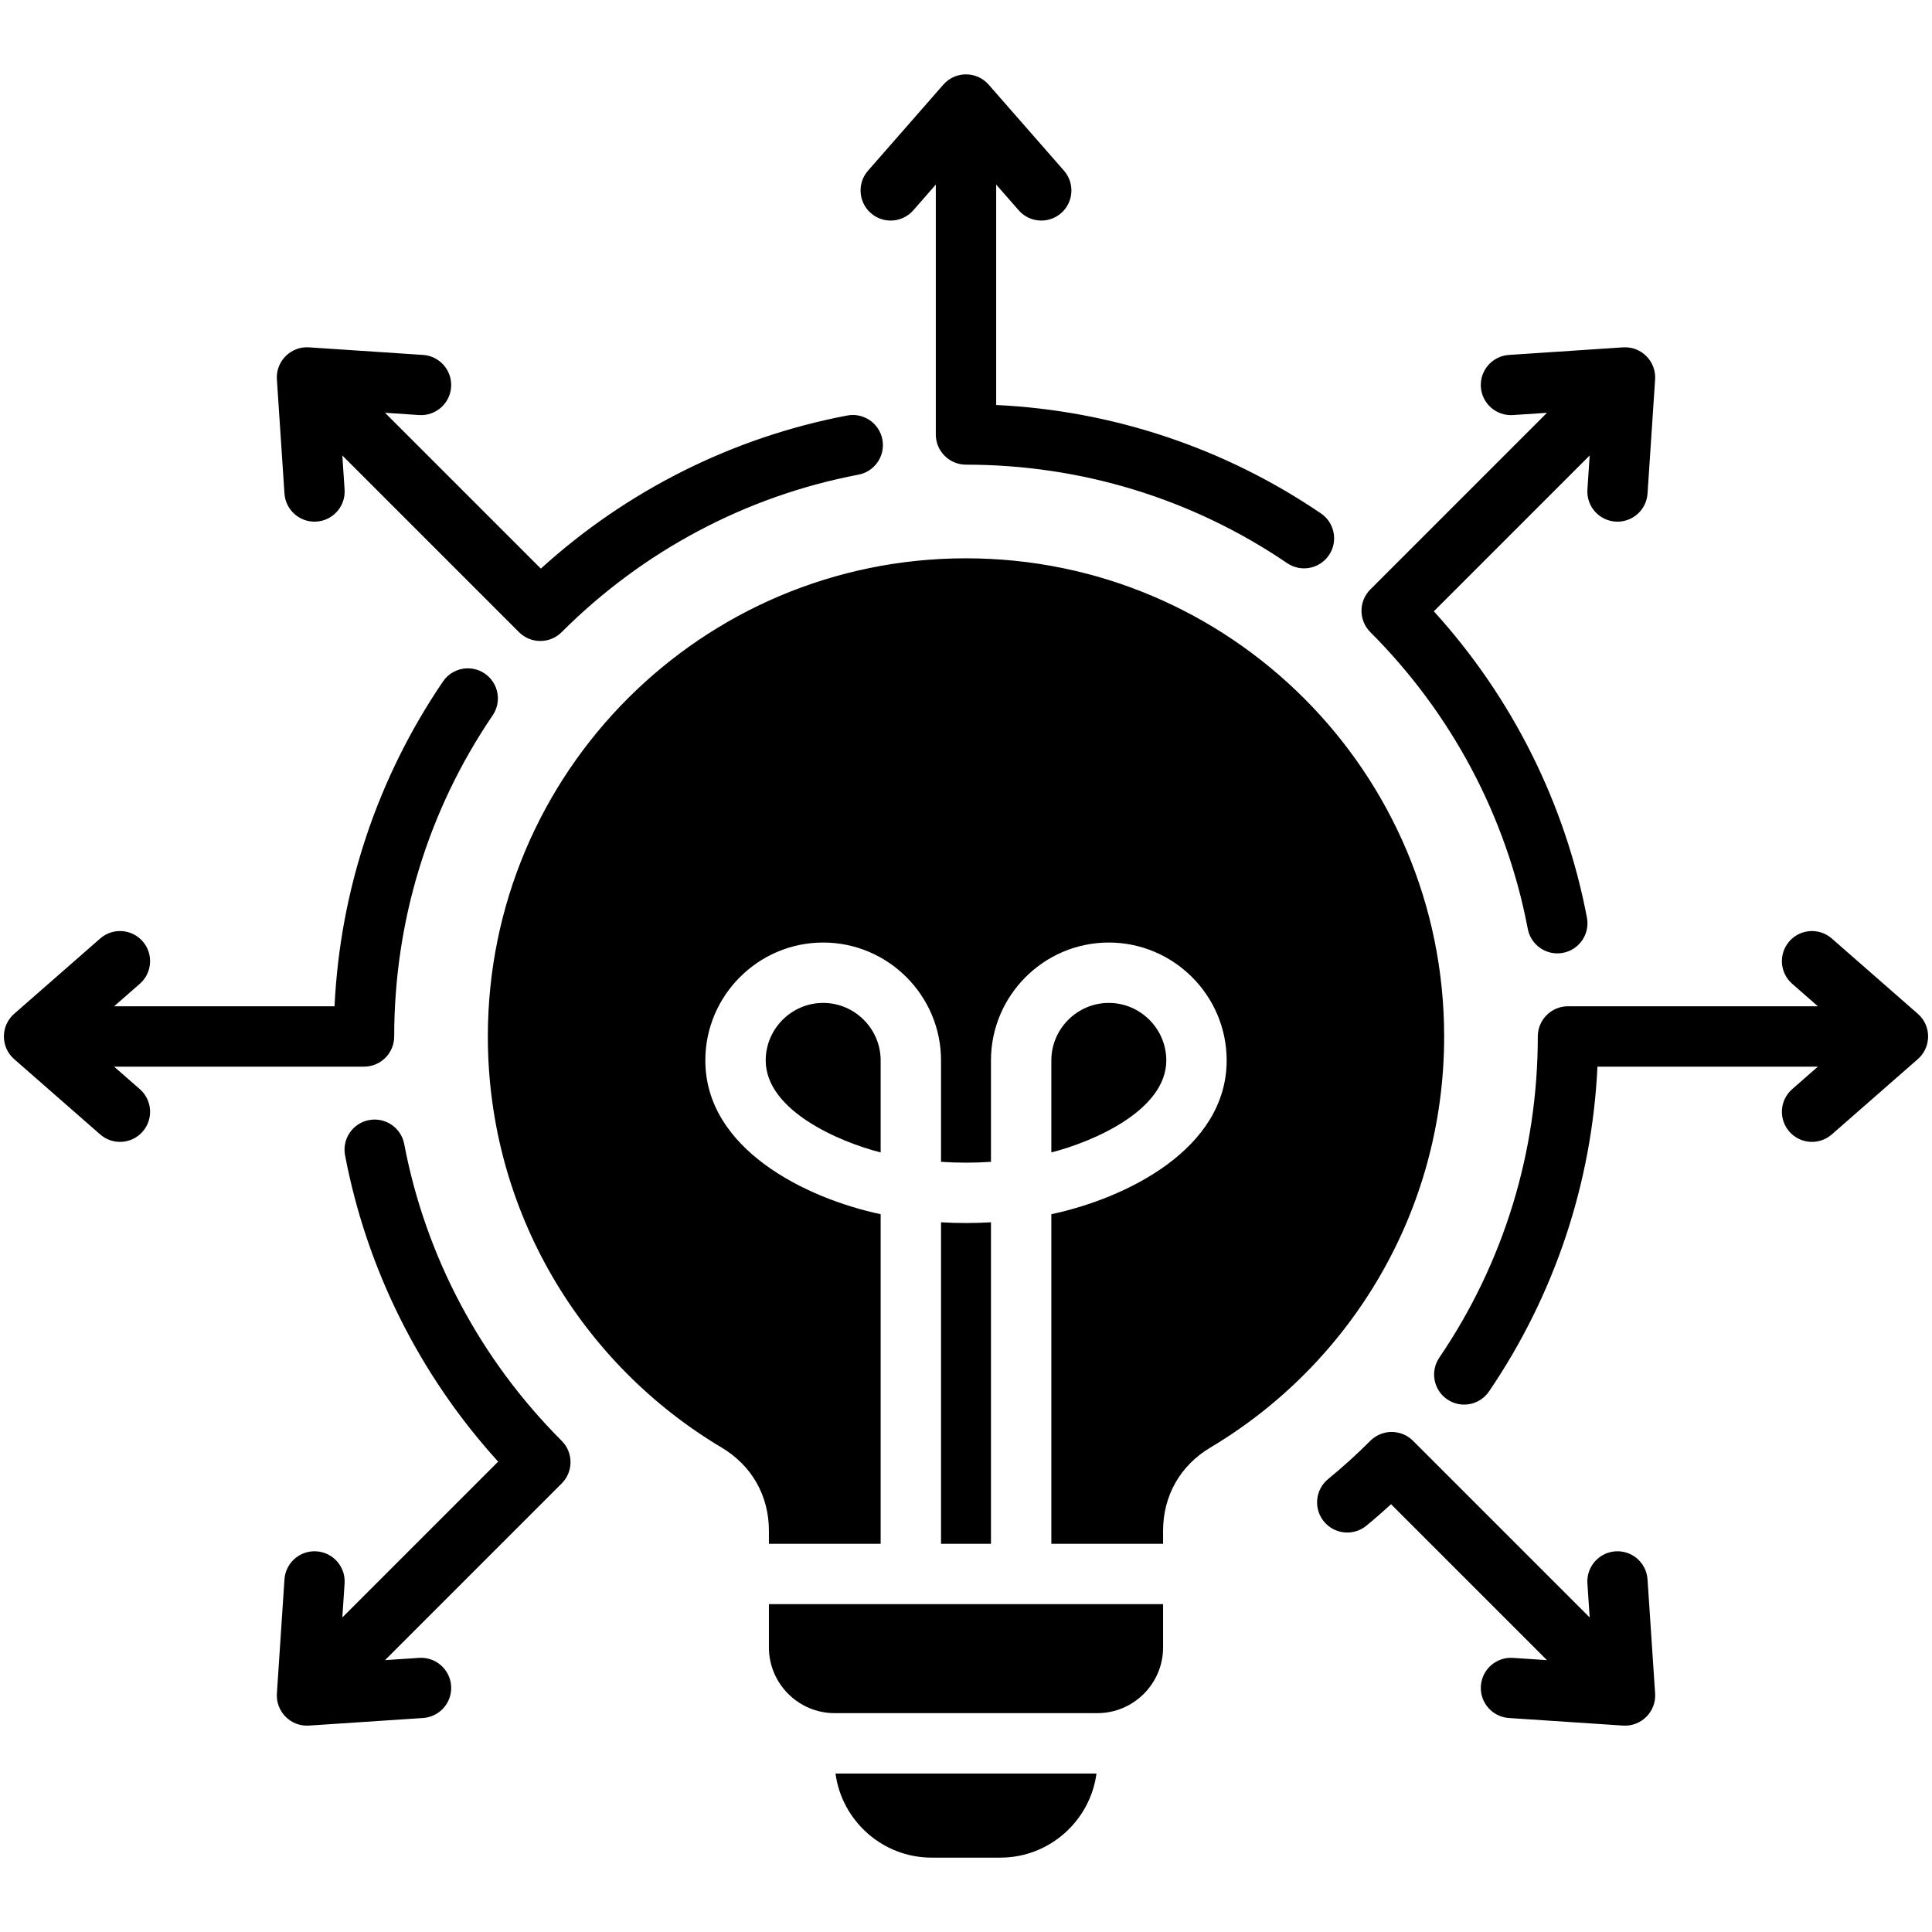
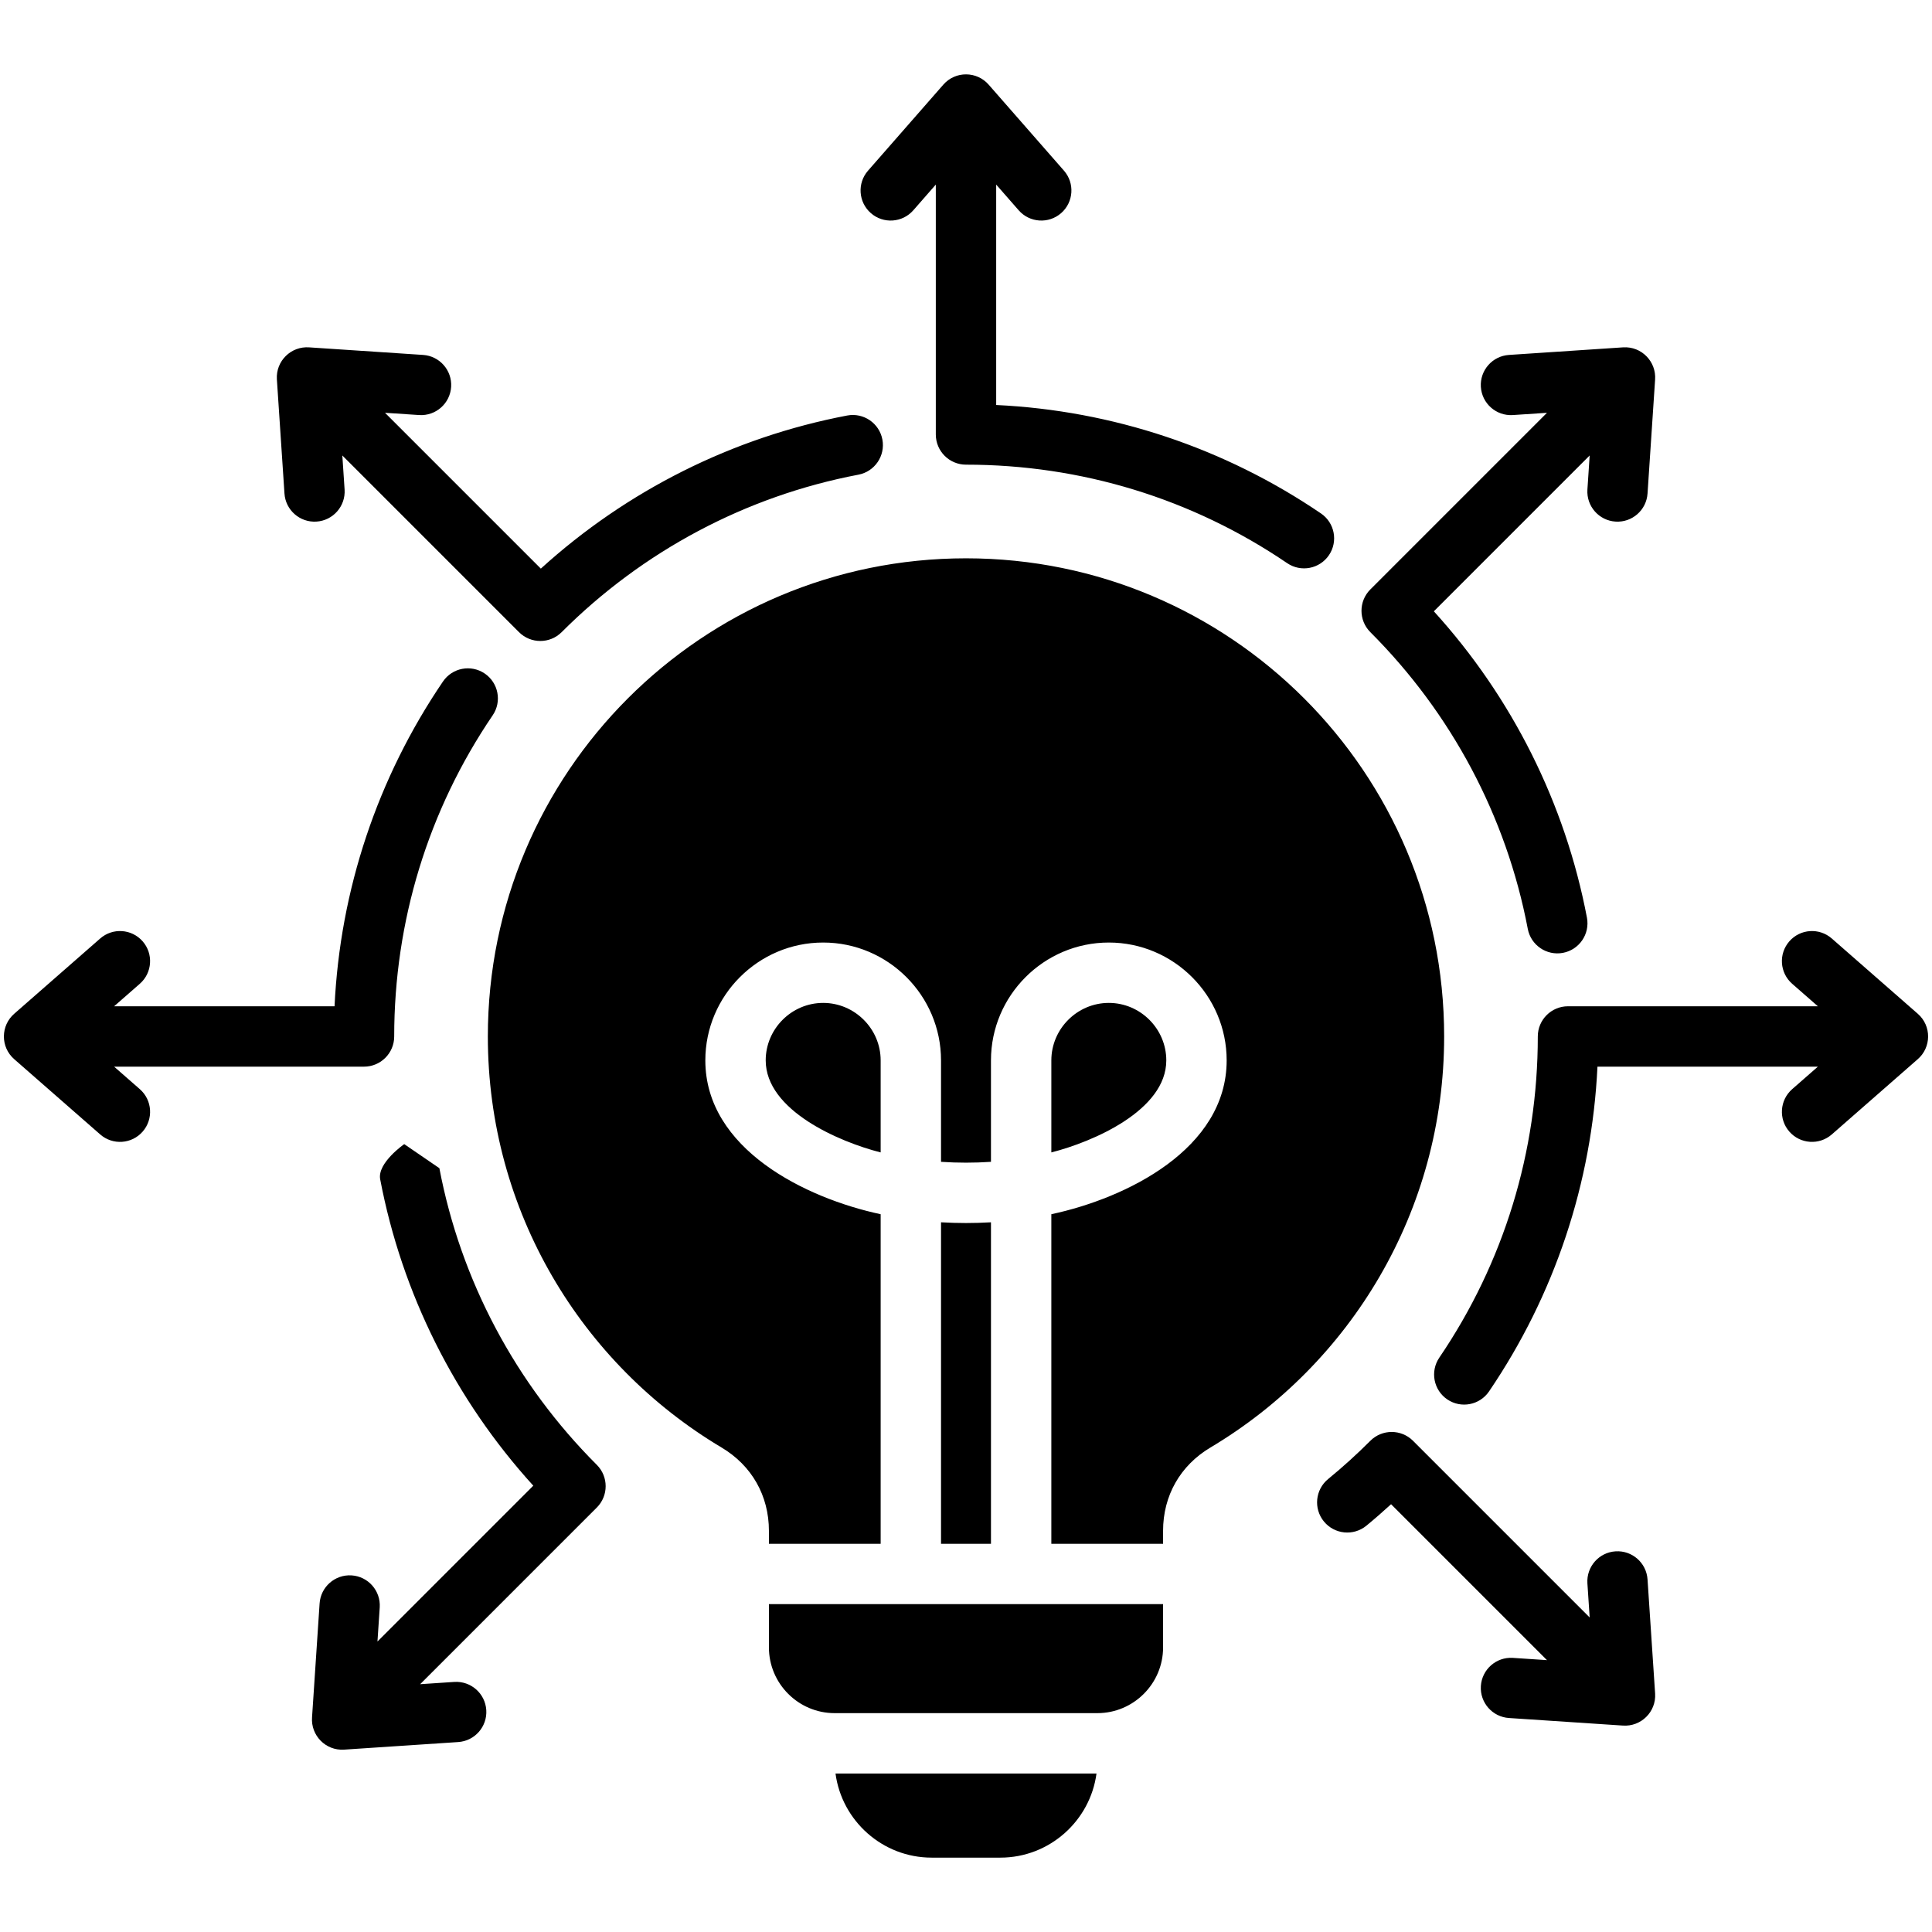
<svg xmlns="http://www.w3.org/2000/svg" id="Layer_1" enable-background="new 0 0 512 512" viewBox="0 0 512 512">
-   <path d="m233.383 281.012v24.39c-10.998-2.787-30.463-11.135-30.463-24.39 0-8.362 6.87-15.231 15.231-15.231s15.232 6.87 15.232 15.231zm-29.612 155.57c0 9.594 7.825 17.419 17.419 17.419h69.62c9.595 0 17.419-7.825 17.419-17.419v-11.466c-34.819 0-69.639 0-104.458 0zm-96.645-133.376c-.811-4.332-4.98-7.186-9.312-6.375s-7.186 4.98-6.375 9.312c5.765 30.3 19.844 58.387 40.577 81.203l-41.295 41.295.601-9.054c.276-4.401-3.068-8.193-7.469-8.469s-8.192 3.068-8.469 7.469l-2.001 30.136c-.36 4.812 3.614 8.88 8.462 8.576l30.243-2.009c4.401-.276 7.745-4.068 7.469-8.469s-4.068-7.745-8.469-7.469l-9.054.602 46.815-46.815c3.124-3.124 3.124-8.189 0-11.312-21.472-21.472-36.045-48.777-41.723-78.621zm142.257 20.715v85.195h13.234v-85.195c-4.406.26-8.829.26-13.234 0zm-2.495 168.371h18.225c12.991 0 23.792-9.745 25.47-22.292h-69.165c1.676 12.554 12.478 22.292 25.47 22.292zm46.961-226.511c-8.361 0-15.232 6.87-15.232 15.231v24.39c10.998-2.787 30.463-11.135 30.463-24.39 0-8.362-6.87-15.231-15.231-15.231zm214.401 2.893-22.806-19.964c-3.313-2.899-8.351-2.564-11.25.75s-2.563 8.351.75 11.25l6.813 5.964h-66.224c-4.418 0-8 3.582-8 8 0 30.467-8.971 59.919-26.108 85.125-2.468 3.641-1.517 8.595 2.125 11.062 3.641 2.468 8.594 1.517 11.062-2.125 17.36-25.533 27.269-55.232 28.731-86.062h58.414l-6.813 5.965c-3.313 2.899-3.649 7.937-.75 11.25 2.899 3.314 7.937 3.649 11.25.75l22.743-19.911c3.667-3.147 3.724-8.85.063-12.054zm-471.194 19.965-6.813-5.964h66.224c4.418 0 8-3.582 8-8 0-30.466 8.971-59.919 26.108-85.125 2.468-3.641 1.517-8.595-2.125-11.062-3.641-2.468-8.594-1.517-11.062 2.125-17.36 25.532-27.269 55.232-28.731 86.062h-58.415l6.813-5.965c3.313-2.899 3.649-7.936.75-11.25s-7.937-3.649-11.25-.75l-22.743 19.91c-3.666 3.148-3.723 8.851-.062 12.055l22.806 19.964c3.313 2.899 8.351 2.564 11.25-.75 2.899-3.313 2.563-8.351-.75-11.25zm38.329-157.877c.276 4.401 4.068 7.745 8.469 7.469s7.745-4.068 7.469-8.469l-.602-9.054 46.815 46.815c3.124 3.124 8.189 3.124 11.312 0 21.472-21.471 48.776-36.045 78.62-41.723 4.332-.811 7.186-4.98 6.375-9.312s-4.98-7.186-9.312-6.375c-30.3 5.765-58.387 19.844-81.203 40.577l-41.295-41.295 9.054.601c4.401.276 8.193-3.068 8.469-7.469s-3.068-8.193-7.469-8.469l-30.136-2.001c-4.812-.36-8.88 3.614-8.576 8.462zm155.401-74.282c3.313 2.899 8.351 2.564 11.25-.75l5.964-6.813v66.224c0 4.418 3.582 8 8 8 30.466 0 59.919 8.97 85.125 26.108 3.642 2.468 8.595 1.517 11.062-2.125 2.468-3.641 1.517-8.595-2.125-11.062-25.533-17.361-55.232-27.27-86.062-28.732v-58.413l5.965 6.813c2.899 3.314 7.936 3.649 11.25.75 3.313-2.899 3.649-7.937.75-11.25l-19.911-22.743c-3.148-3.666-8.851-3.723-12.055-.062l-19.963 22.805c-2.9 3.314-2.564 8.351.75 11.25zm174.088 189.663c.811 4.332 4.98 7.186 9.312 6.375s7.186-4.981 6.375-9.312c-5.765-30.299-19.844-58.388-40.577-81.204l41.295-41.295-.601 9.055c-.276 4.401 3.068 8.193 7.469 8.469s8.192-3.068 8.469-7.469l2.001-30.136c.36-4.812-3.614-8.88-8.462-8.576l-30.243 2.009c-4.401.276-7.745 4.068-7.469 8.469s4.068 7.745 8.469 7.469l9.054-.602-46.815 46.815c-3.124 3.124-3.124 8.189 0 11.312 21.472 21.473 36.045 48.777 41.723 78.621zm-148.874-98.185c-69.984 0-126.717 56.734-126.717 126.716 0 46.319 24.849 86.834 61.943 108.936 7.997 4.765 12.545 12.762 12.545 22.074v3.432h29.612v-87.338c-19.933-4.246-46.463-17.3-46.463-40.766 0-17.194 14.038-31.231 31.231-31.231 17.194 0 31.231 14.037 31.231 31.231v26.884c4.402.294 8.832.294 13.234 0v-26.884c0-17.194 14.038-31.231 31.231-31.231s31.231 14.037 31.231 31.231c0 23.466-26.53 36.52-46.463 40.766v87.338h29.612v-3.432c0-9.31 4.548-17.31 12.545-22.074 37.094-22.102 61.943-62.617 61.943-108.936.002-69.982-56.731-126.716-126.715-126.716zm180.615 270.629c-.276-4.401-4.068-7.745-8.469-7.469s-7.745 4.068-7.469 8.469l.602 9.054-46.815-46.815c-3.124-3.124-8.189-3.124-11.312 0-3.624 3.624-7.214 6.881-11.179 10.13-3.417 2.796-3.92 7.833-1.125 11.25 2.796 3.417 7.833 3.921 11.25 1.125 2.237-1.833 4.41-3.751 6.551-5.695l41.318 41.318-9.054-.601c-4.401-.276-8.193 3.068-8.469 7.469s3.068 8.193 7.469 8.469l30.136 2.001c4.812.36 8.88-3.614 8.576-8.462z" />
+   <path d="m233.383 281.012v24.39c-10.998-2.787-30.463-11.135-30.463-24.39 0-8.362 6.87-15.231 15.231-15.231s15.232 6.87 15.232 15.231zm-29.612 155.57c0 9.594 7.825 17.419 17.419 17.419h69.62c9.595 0 17.419-7.825 17.419-17.419v-11.466c-34.819 0-69.639 0-104.458 0zm-96.645-133.376s-7.186 4.98-6.375 9.312c5.765 30.3 19.844 58.387 40.577 81.203l-41.295 41.295.601-9.054c.276-4.401-3.068-8.193-7.469-8.469s-8.192 3.068-8.469 7.469l-2.001 30.136c-.36 4.812 3.614 8.88 8.462 8.576l30.243-2.009c4.401-.276 7.745-4.068 7.469-8.469s-4.068-7.745-8.469-7.469l-9.054.602 46.815-46.815c3.124-3.124 3.124-8.189 0-11.312-21.472-21.472-36.045-48.777-41.723-78.621zm142.257 20.715v85.195h13.234v-85.195c-4.406.26-8.829.26-13.234 0zm-2.495 168.371h18.225c12.991 0 23.792-9.745 25.47-22.292h-69.165c1.676 12.554 12.478 22.292 25.47 22.292zm46.961-226.511c-8.361 0-15.232 6.87-15.232 15.231v24.39c10.998-2.787 30.463-11.135 30.463-24.39 0-8.362-6.87-15.231-15.231-15.231zm214.401 2.893-22.806-19.964c-3.313-2.899-8.351-2.564-11.25.75s-2.563 8.351.75 11.25l6.813 5.964h-66.224c-4.418 0-8 3.582-8 8 0 30.467-8.971 59.919-26.108 85.125-2.468 3.641-1.517 8.595 2.125 11.062 3.641 2.468 8.594 1.517 11.062-2.125 17.36-25.533 27.269-55.232 28.731-86.062h58.414l-6.813 5.965c-3.313 2.899-3.649 7.937-.75 11.25 2.899 3.314 7.937 3.649 11.25.75l22.743-19.911c3.667-3.147 3.724-8.85.063-12.054zm-471.194 19.965-6.813-5.964h66.224c4.418 0 8-3.582 8-8 0-30.466 8.971-59.919 26.108-85.125 2.468-3.641 1.517-8.595-2.125-11.062-3.641-2.468-8.594-1.517-11.062 2.125-17.36 25.532-27.269 55.232-28.731 86.062h-58.415l6.813-5.965c3.313-2.899 3.649-7.936.75-11.25s-7.937-3.649-11.25-.75l-22.743 19.91c-3.666 3.148-3.723 8.851-.062 12.055l22.806 19.964c3.313 2.899 8.351 2.564 11.25-.75 2.899-3.313 2.563-8.351-.75-11.25zm38.329-157.877c.276 4.401 4.068 7.745 8.469 7.469s7.745-4.068 7.469-8.469l-.602-9.054 46.815 46.815c3.124 3.124 8.189 3.124 11.312 0 21.472-21.471 48.776-36.045 78.62-41.723 4.332-.811 7.186-4.98 6.375-9.312s-4.98-7.186-9.312-6.375c-30.3 5.765-58.387 19.844-81.203 40.577l-41.295-41.295 9.054.601c4.401.276 8.193-3.068 8.469-7.469s-3.068-8.193-7.469-8.469l-30.136-2.001c-4.812-.36-8.88 3.614-8.576 8.462zm155.401-74.282c3.313 2.899 8.351 2.564 11.25-.75l5.964-6.813v66.224c0 4.418 3.582 8 8 8 30.466 0 59.919 8.97 85.125 26.108 3.642 2.468 8.595 1.517 11.062-2.125 2.468-3.641 1.517-8.595-2.125-11.062-25.533-17.361-55.232-27.27-86.062-28.732v-58.413l5.965 6.813c2.899 3.314 7.936 3.649 11.25.75 3.313-2.899 3.649-7.937.75-11.25l-19.911-22.743c-3.148-3.666-8.851-3.723-12.055-.062l-19.963 22.805c-2.9 3.314-2.564 8.351.75 11.25zm174.088 189.663c.811 4.332 4.98 7.186 9.312 6.375s7.186-4.981 6.375-9.312c-5.765-30.299-19.844-58.388-40.577-81.204l41.295-41.295-.601 9.055c-.276 4.401 3.068 8.193 7.469 8.469s8.192-3.068 8.469-7.469l2.001-30.136c.36-4.812-3.614-8.88-8.462-8.576l-30.243 2.009c-4.401.276-7.745 4.068-7.469 8.469s4.068 7.745 8.469 7.469l9.054-.602-46.815 46.815c-3.124 3.124-3.124 8.189 0 11.312 21.472 21.473 36.045 48.777 41.723 78.621zm-148.874-98.185c-69.984 0-126.717 56.734-126.717 126.716 0 46.319 24.849 86.834 61.943 108.936 7.997 4.765 12.545 12.762 12.545 22.074v3.432h29.612v-87.338c-19.933-4.246-46.463-17.3-46.463-40.766 0-17.194 14.038-31.231 31.231-31.231 17.194 0 31.231 14.037 31.231 31.231v26.884c4.402.294 8.832.294 13.234 0v-26.884c0-17.194 14.038-31.231 31.231-31.231s31.231 14.037 31.231 31.231c0 23.466-26.53 36.52-46.463 40.766v87.338h29.612v-3.432c0-9.31 4.548-17.31 12.545-22.074 37.094-22.102 61.943-62.617 61.943-108.936.002-69.982-56.731-126.716-126.715-126.716zm180.615 270.629c-.276-4.401-4.068-7.745-8.469-7.469s-7.745 4.068-7.469 8.469l.602 9.054-46.815-46.815c-3.124-3.124-8.189-3.124-11.312 0-3.624 3.624-7.214 6.881-11.179 10.13-3.417 2.796-3.92 7.833-1.125 11.25 2.796 3.417 7.833 3.921 11.25 1.125 2.237-1.833 4.41-3.751 6.551-5.695l41.318 41.318-9.054-.601c-4.401-.276-8.193 3.068-8.469 7.469s3.068 8.193 7.469 8.469l30.136 2.001c4.812.36 8.88-3.614 8.576-8.462z" />
</svg>